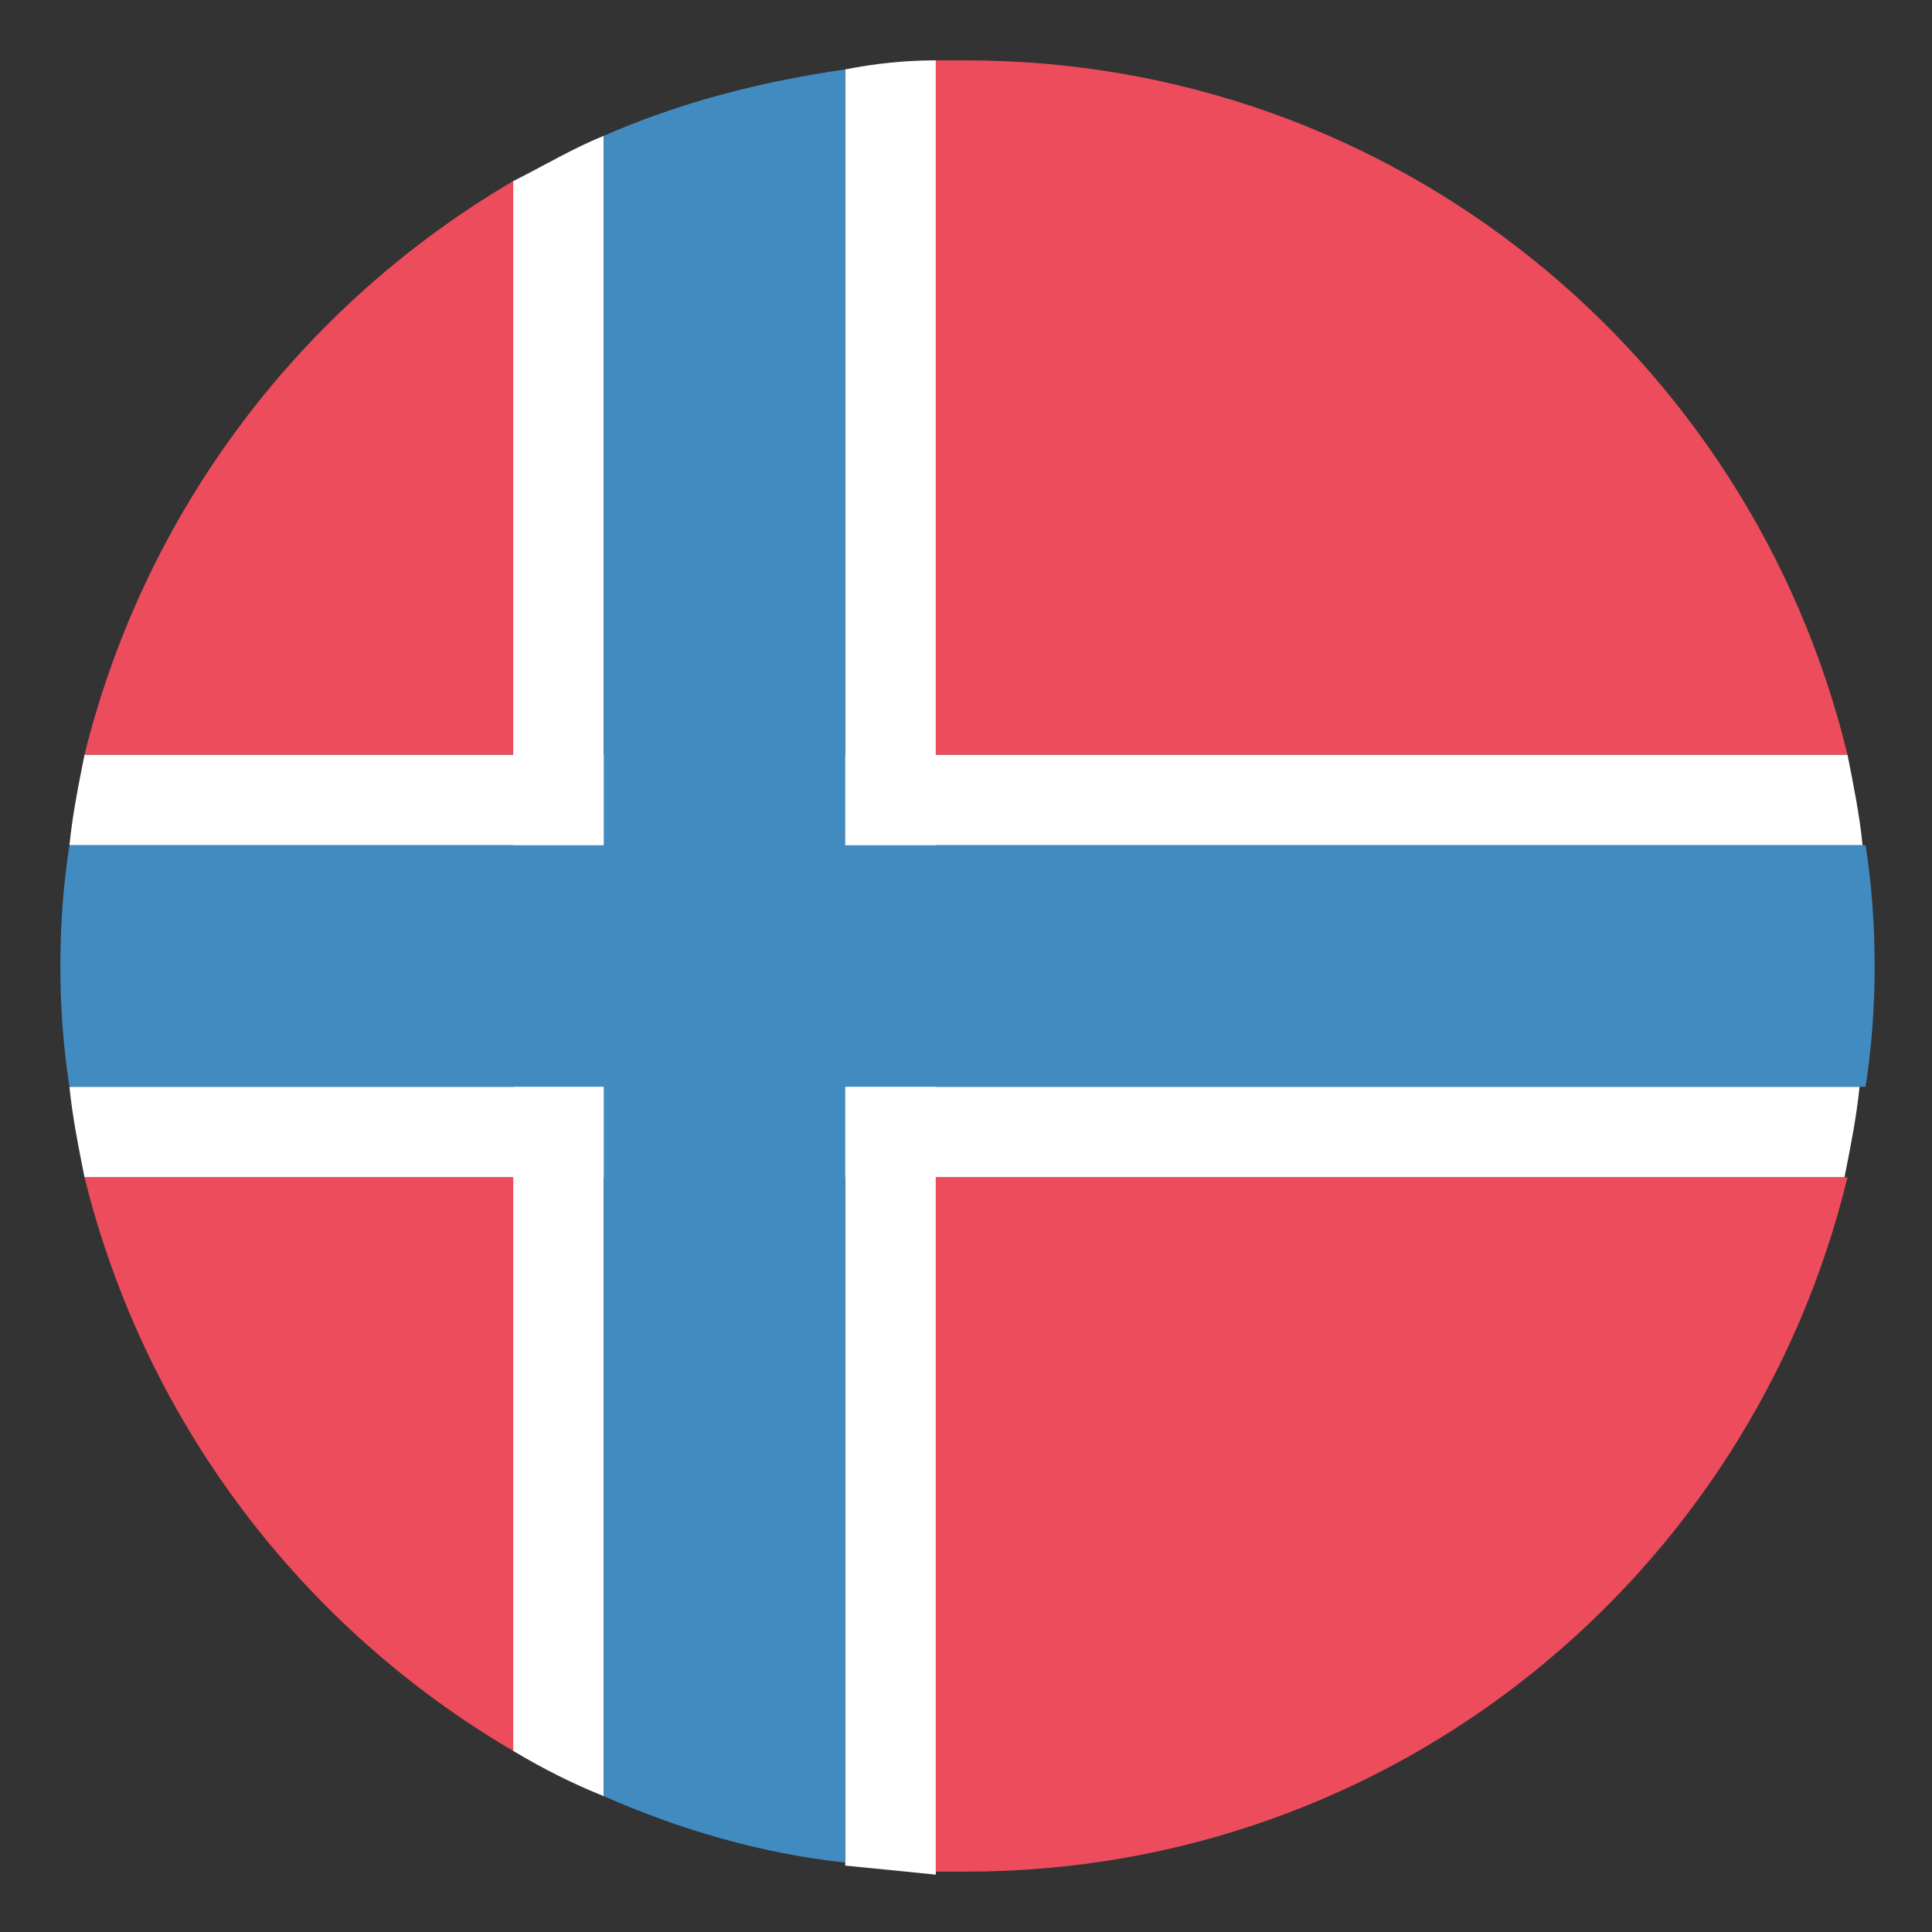
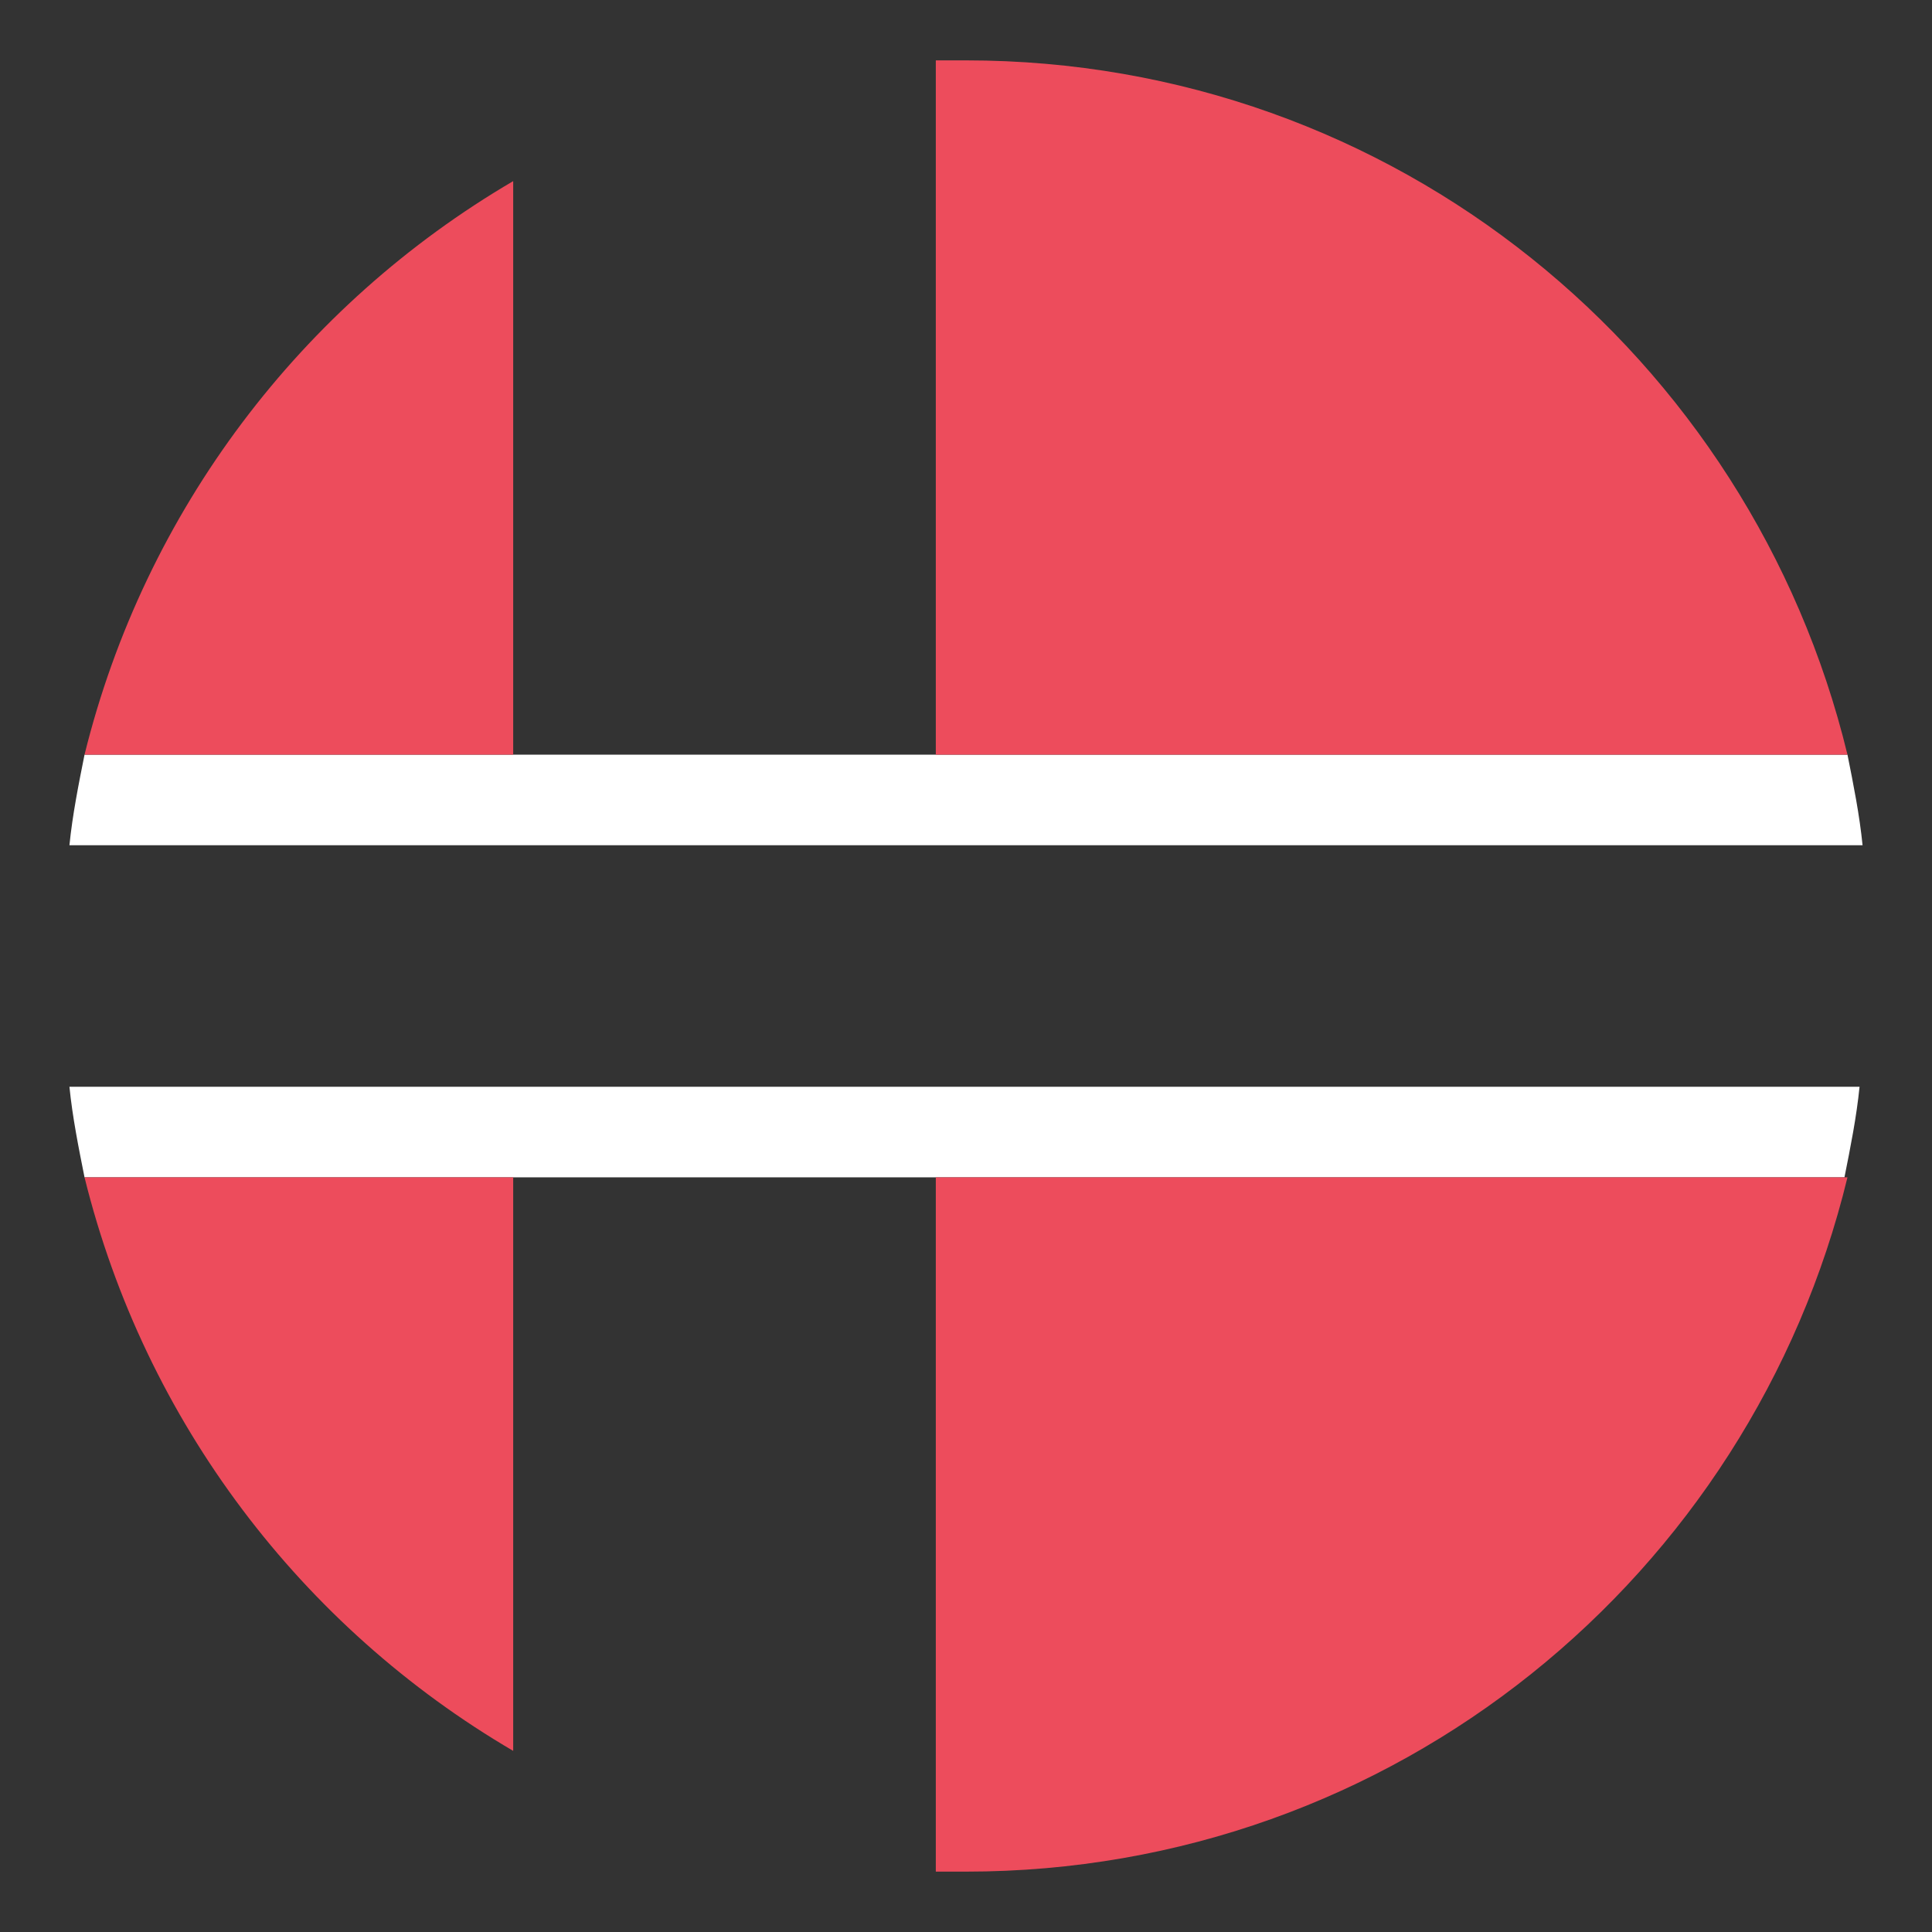
<svg xmlns="http://www.w3.org/2000/svg" width="16" height="16" viewBox="0 0 16 16" fill="none">
  <rect x="0" y="0" width="16" height="16" fill="#333333" stroke="none" />
  <g clip-path="url(#clip0_490_4564)">
    <path d="M15.425 7C15.4 6.75 15.35 6.5 15.3 6.25H0.7C0.65 6.5 0.6 6.75 0.575 7H15.425ZM0.575 9C0.6 9.25 0.65 9.5 0.7 9.75H15.275C15.325 9.5 15.375 9.25 15.4 9H0.575Z" fill="white" />
-     <path d="M5 1.125C4.75 1.225 4.5 1.375 4.25 1.5V14.5C4.5 14.65 4.75 14.775 5 14.875V1.125ZM7 0.575V15.45L7.75 15.525V0.5C7.5 0.5 7.25 0.525 7 0.575Z" fill="white" />
-     <path d="M0.5 8C0.5 8.35 0.525 8.675 0.575 9H15.45C15.5 8.675 15.525 8.35 15.525 8C15.525 7.65 15.5 7.325 15.45 7H0.575C0.525 7.325 0.5 7.65 0.5 8Z" fill="#428BC1" />
-     <path d="M5 14.875C5.625 15.15 6.3 15.35 7 15.425V0.575C6.3 0.675 5.625 0.85 5 1.125V14.875Z" fill="#428BC1" />
    <path d="M4.25 6.25V1.5C2.5 2.525 1.2 4.225 0.7 6.25H4.25ZM4.25 9.75V14.5C2.5 13.475 1.2 11.775 0.7 9.75H4.25ZM8 0.5H7.75V6.25H15.3C14.5 2.95 11.55 0.5 8 0.5ZM7.75 9.75V15.5H8C11.55 15.5 14.5 13.05 15.3 9.75H7.75Z" fill="#ED4C5C" />
  </g>
  <defs>
    <clipPath id="clip0_490_4564">
      <rect width="16" height="16" fill="white" />
    </clipPath>
  </defs>
</svg>